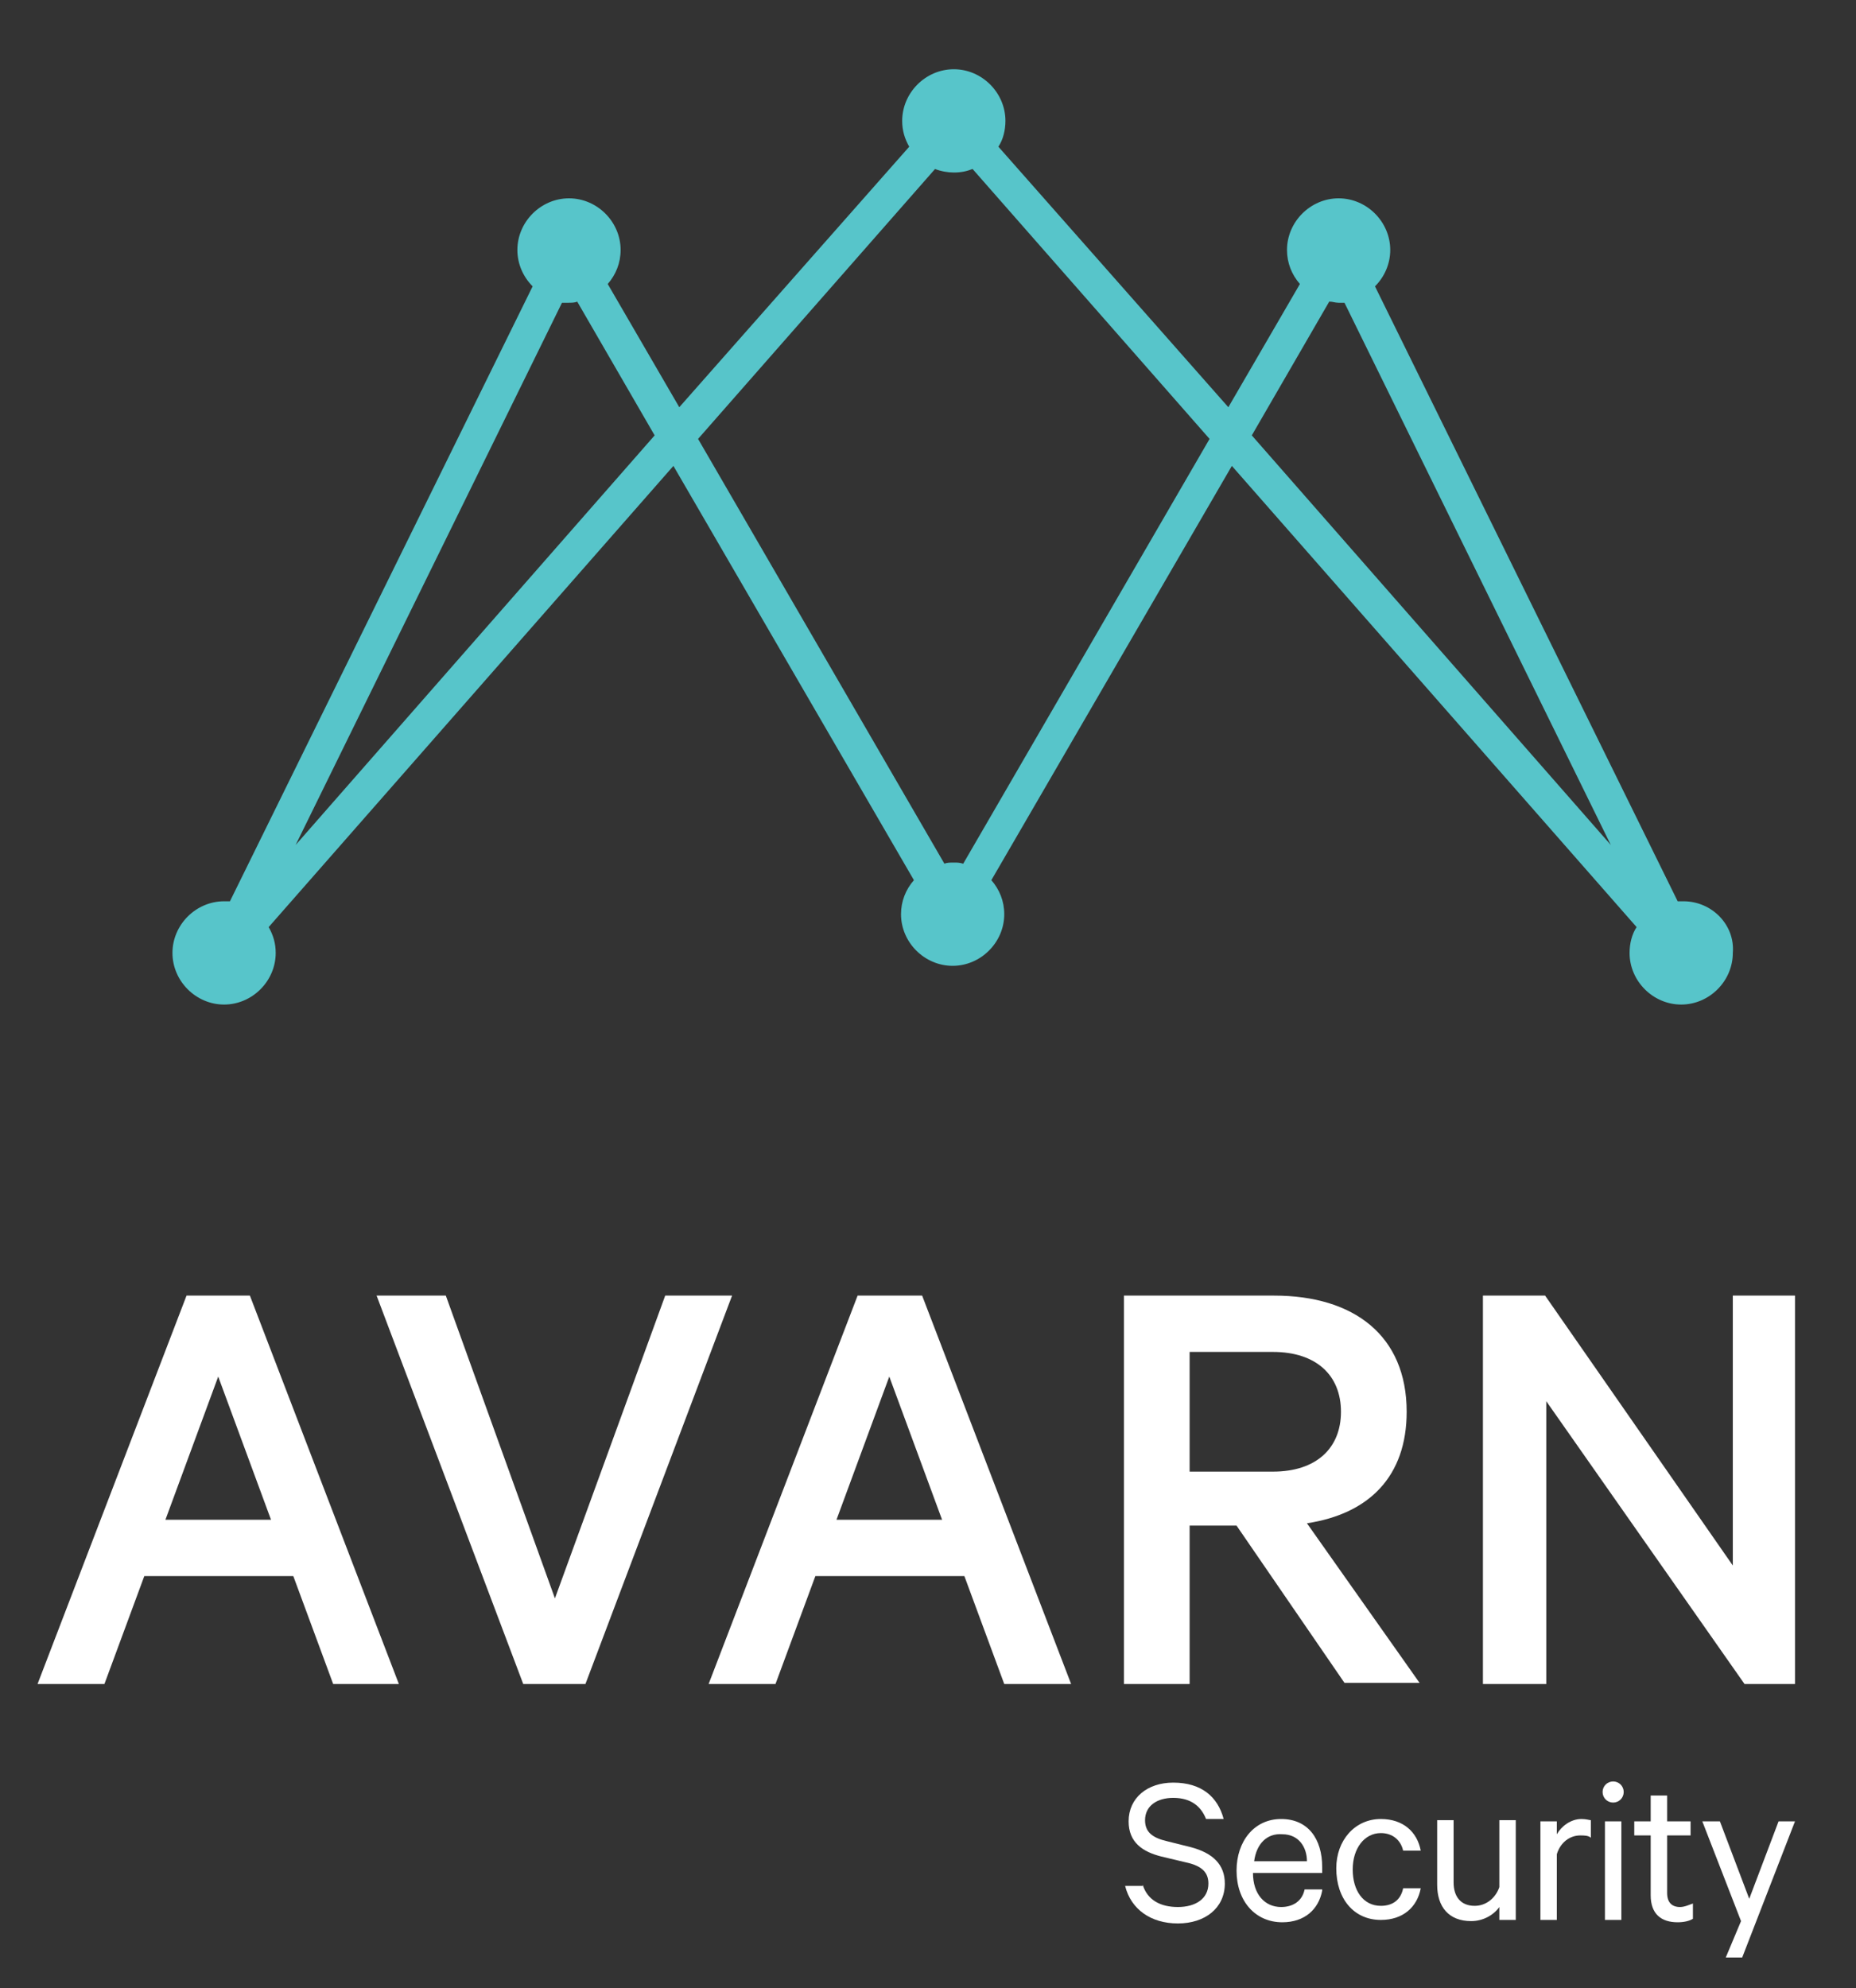
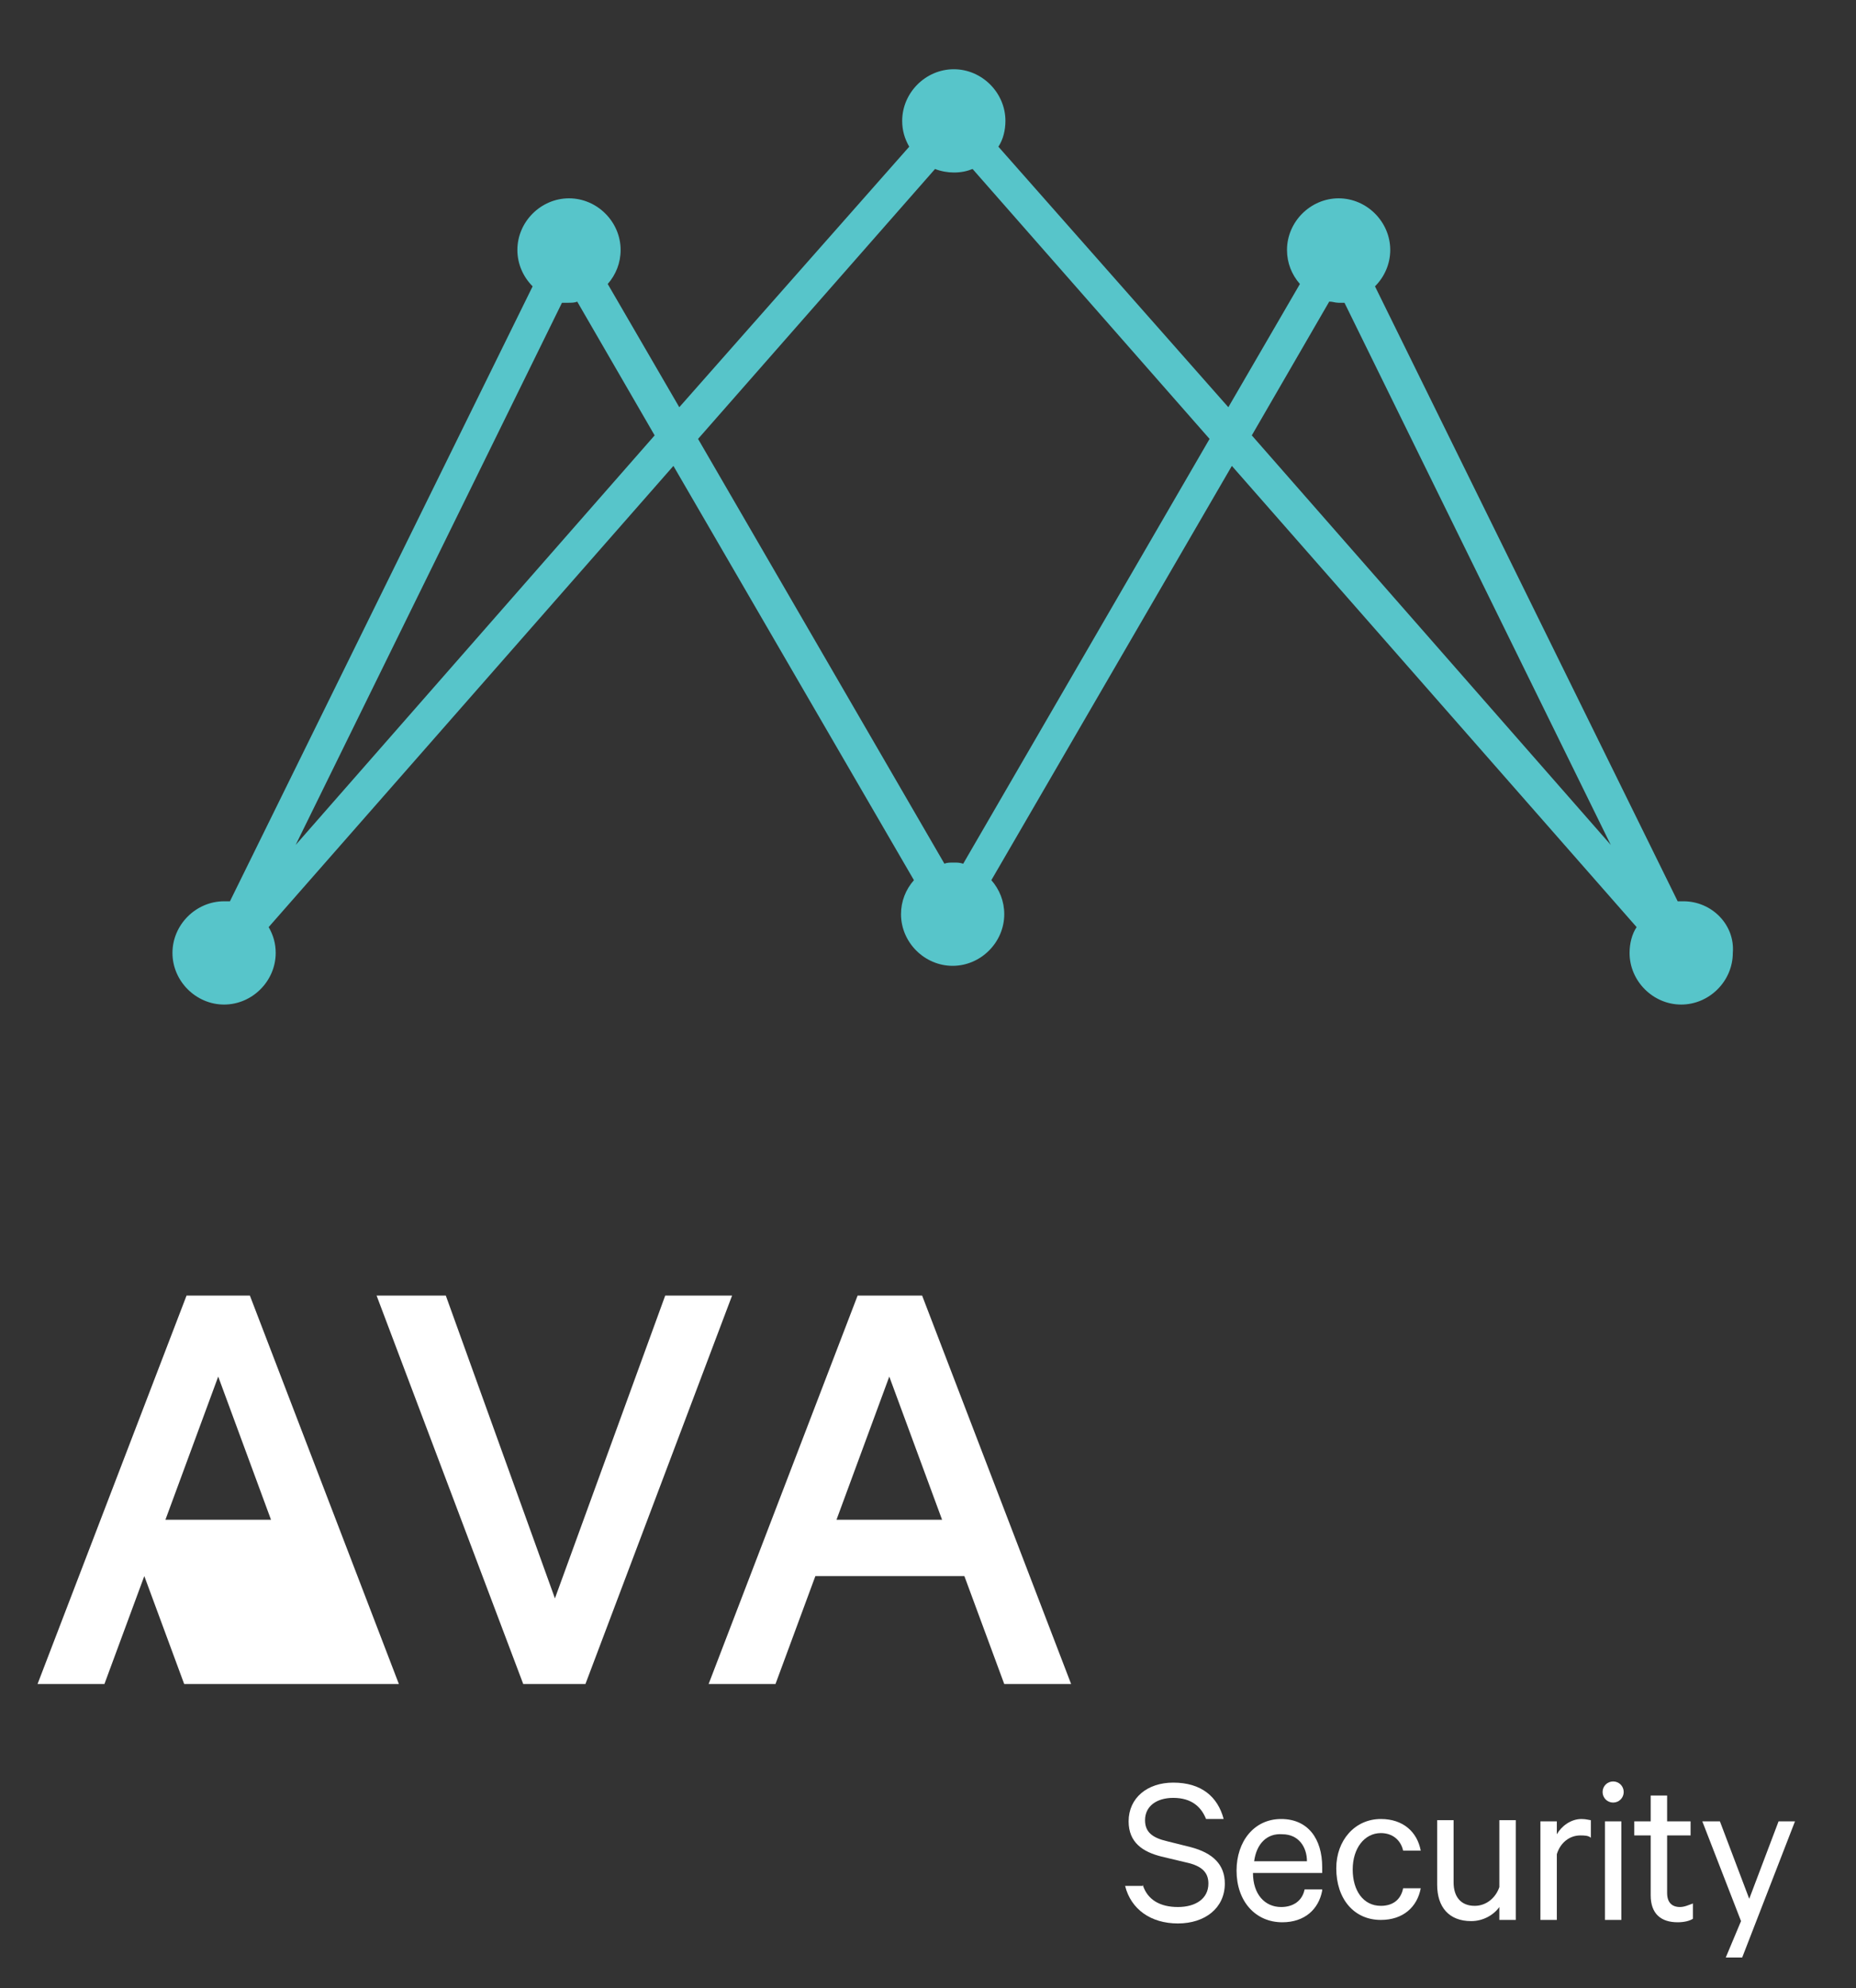
<svg xmlns="http://www.w3.org/2000/svg" version="1.1" id="Layer_1" x="0px" y="0px" viewBox="0 0 158.2 169.4" style="enable-background:new 0 0 158.2 169.4;" xml:space="preserve">
  <rect x="0" y="0" width="158.2" height="169.4" fill="#333333" stroke="none" />
  <style type="text/css">
	.st0{fill:#FFFFFF;}
	.st1{fill:#57C5CA;}
</style>
-   <path class="st0" d="M18.6,117.3l4.5,12.2h-9L18.6,117.3z M15.9,110.4L3.2,143.5h5.7l3.4-9.2h12.7l3.4,9.2H34l-12.7-33.1H15.9z" />
+   <path class="st0" d="M18.6,117.3l4.5,12.2h-9L18.6,117.3z M15.9,110.4L3.2,143.5h5.7l3.4-9.2l3.4,9.2H34l-12.7-33.1H15.9z" />
  <polygon class="st0" points="44.6,143.5 32.1,110.4 38,110.4 47.3,136.2 56.7,110.4 62.4,110.4 49.9,143.5 " />
  <path class="st0" d="M78.6,110.4l12.7,33.1h-5.7l-3.4-9.2H69.5l-3.4,9.2h-5.7l12.7-33.1H78.6z M71.3,129.5h9l-4.5-12.2L71.3,129.5z" />
-   <path class="st0" d="M101.4,130.1v13.4h-5.6v-33.1h12.8c6.8,0,11.3,3.4,11.3,9.9c0,5.5-3.2,8.7-8.5,9.5l9.6,13.6h-6.4l-9.2-13.4  H101.4z M101.4,125.4h7.1c3.7,0,5.8-2,5.8-5.1c0-3.1-2.1-5.1-5.8-5.1h-7.1V125.4z" />
-   <polygon class="st0" points="153,143.5 148.7,143.5 131.8,119.4 131.8,143.5 126.4,143.5 126.4,110.4 131.7,110.4 147.7,133.4   147.7,110.4 153,110.4 " />
  <path class="st1" d="M143.5,76.8c-0.2,0-0.3,0-0.5,0l-25.8-52.4c0.8-0.8,1.3-1.9,1.3-3.1c0-2.4-2-4.4-4.4-4.4c-2.4,0-4.4,2-4.4,4.4  c0,1.1,0.4,2.1,1.1,2.9l-6.1,10.5L85.1,12.5c0.4-0.6,0.6-1.4,0.6-2.2c0-2.4-2-4.4-4.4-4.4c-2.4,0-4.4,2-4.4,4.4  c0,0.8,0.2,1.5,0.6,2.2L57.9,34.7l-6.1-10.5c0.7-0.8,1.1-1.8,1.1-2.9c0-2.4-2-4.4-4.4-4.4c-2.4,0-4.4,2-4.4,4.4  c0,1.2,0.5,2.3,1.3,3.1L19.6,76.8c-0.2,0-0.3,0-0.5,0c-2.4,0-4.4,2-4.4,4.4c0,2.4,2,4.4,4.4,4.4c2.4,0,4.4-2,4.4-4.4  c0-0.8-0.2-1.5-0.6-2.2l34.5-39.3l20.5,35.3c-0.7,0.8-1.1,1.8-1.1,2.9c0,2.4,2,4.4,4.4,4.4c2.4,0,4.4-2,4.4-4.4  c0-1.1-0.4-2.1-1.1-2.9l20.5-35.3l34.5,39.3c-0.4,0.6-0.6,1.4-0.6,2.2c0,2.4,2,4.4,4.4,4.4c2.4,0,4.4-2,4.4-4.4  C147.9,78.8,145.9,76.8,143.5,76.8 M25.2,72l22.7-46.2c0.2,0,0.3,0,0.5,0c0.3,0,0.6,0,0.8-0.1l6.6,11.4L25.2,72z M82.1,73.6  c-0.3-0.1-0.5-0.1-0.8-0.1s-0.6,0-0.8,0.1l-21-36.2l20.2-23c0.5,0.2,1.1,0.3,1.6,0.3c0.6,0,1.1-0.1,1.6-0.3l20.2,23L82.1,73.6z   M106.7,37.1l6.6-11.4c0.3,0,0.5,0.1,0.8,0.1c0.2,0,0.3,0,0.5,0L137.3,72L106.7,37.1z" />
  <path class="st0" d="M97.4,160.6c0.4,1.3,1.5,1.9,3,1.9c1.5,0,2.6-0.7,2.6-2c0-0.9-0.5-1.5-1.9-1.8l-2.1-0.5c-1.6-0.4-2.8-1.2-2.8-3  c0-2,1.6-3.3,3.8-3.3c2.4,0,3.8,1.2,4.3,3.1h-1.5c-0.4-1-1.2-1.8-2.8-1.8c-1.4,0-2.4,0.7-2.4,1.9c0,1,0.6,1.5,1.9,1.8l2,0.5  c1.9,0.5,2.9,1.5,2.9,3.1c0,2.1-1.7,3.4-4,3.4c-2.3,0-4-1.2-4.5-3.2H97.4z" />
  <path class="st0" d="M112.7,161.1c-0.3,1.6-1.5,2.7-3.4,2.7c-2.3,0-3.9-1.8-3.9-4.4c0-2.5,1.5-4.4,3.8-4.4c2.3,0,3.5,1.7,3.5,4.1  v0.5h-5.9c0,1.8,1,2.9,2.4,2.9c1,0,1.8-0.5,2-1.5H112.7z M106.9,158.6h4.5c0-1.2-0.7-2.3-2.1-2.3C108,156.2,107.1,157.1,106.9,158.6  " />
  <path class="st0" d="M117.7,155c1.9,0,3.1,1.1,3.4,2.7h-1.5c-0.2-0.9-0.9-1.5-1.9-1.5c-1.4,0-2.4,1.3-2.4,3.1c0,1.8,0.9,3.1,2.4,3.1  c1,0,1.7-0.5,1.9-1.5h1.5c-0.3,1.6-1.5,2.7-3.4,2.7c-2.3,0-3.8-1.8-3.8-4.4C113.9,156.8,115.5,155,117.7,155" />
  <path class="st0" d="M129.2,163.6h-1.4v-1.1c-0.5,0.7-1.4,1.2-2.4,1.2c-1.9,0-2.9-1.2-2.9-3.1v-5.5h1.4v5.3c0,1.2,0.6,2,1.8,2  c1,0,1.8-0.7,2.1-1.6v-5.7h1.4V163.6z" />
  <path class="st0" d="M135.6,156.6c-0.2-0.2-0.6-0.2-0.9-0.2c-0.9,0-1.7,0.6-2,1.6v5.6h-1.4v-8.4h1.4v1.1c0.4-0.7,1.2-1.3,2.1-1.3  c0.4,0,0.7,0.1,0.8,0.1V156.6z" />
  <path class="st0" d="M137.5,153.6c-0.5,0-0.9-0.4-0.9-0.9c0-0.5,0.4-0.9,0.9-0.9c0.5,0,0.9,0.4,0.9,0.9  C138.4,153.2,138,153.6,137.5,153.6 M138.2,163.6h-1.4v-8.4h1.4V163.6z" />
  <path class="st0" d="M140.7,156.4h-1.4v-1.2h1.4V153h1.4v2.2h2v1.2h-2v4.9c0,0.8,0.4,1.2,1.1,1.2c0.4,0,0.8-0.2,1.1-0.3v1.3  c-0.3,0.2-0.8,0.3-1.3,0.3c-1.4,0-2.3-0.7-2.3-2.3V156.4z" />
  <polygon class="st0" points="147.1,166.8 148.4,163.7 145.1,155.2 146.6,155.2 149.1,161.8 151.6,155.2 153,155.2 148.5,166.8 " />
</svg>